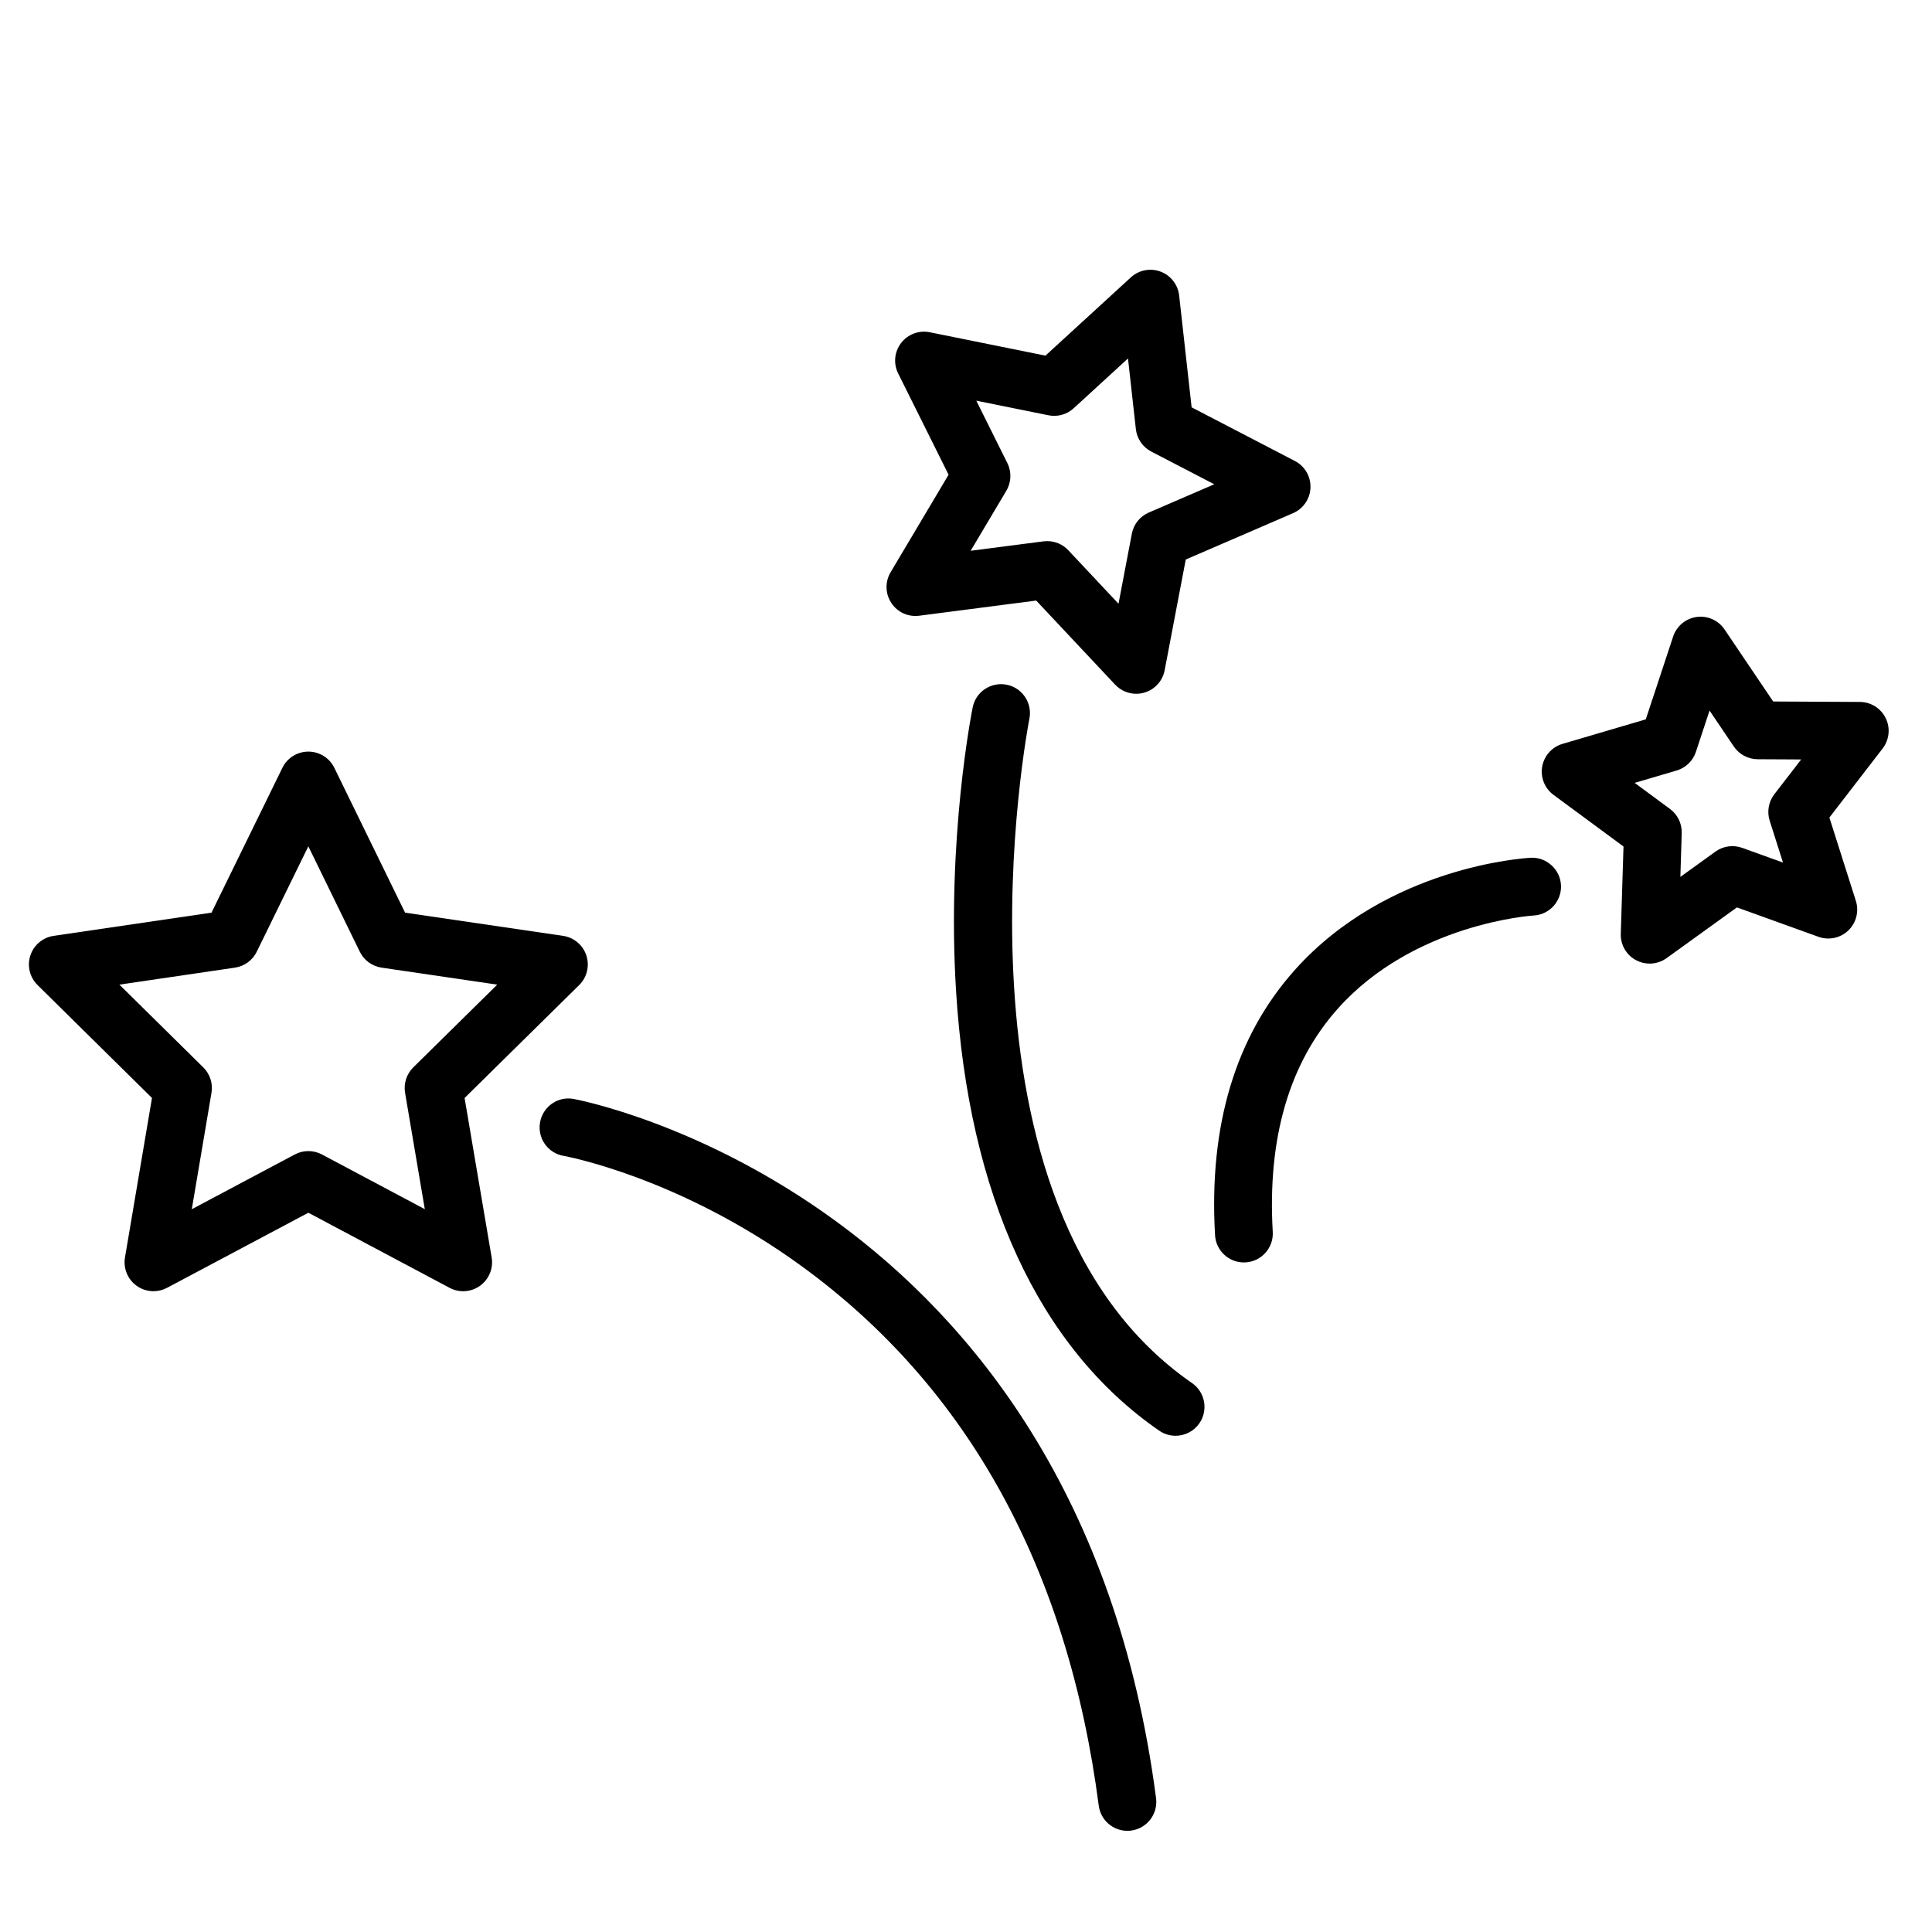
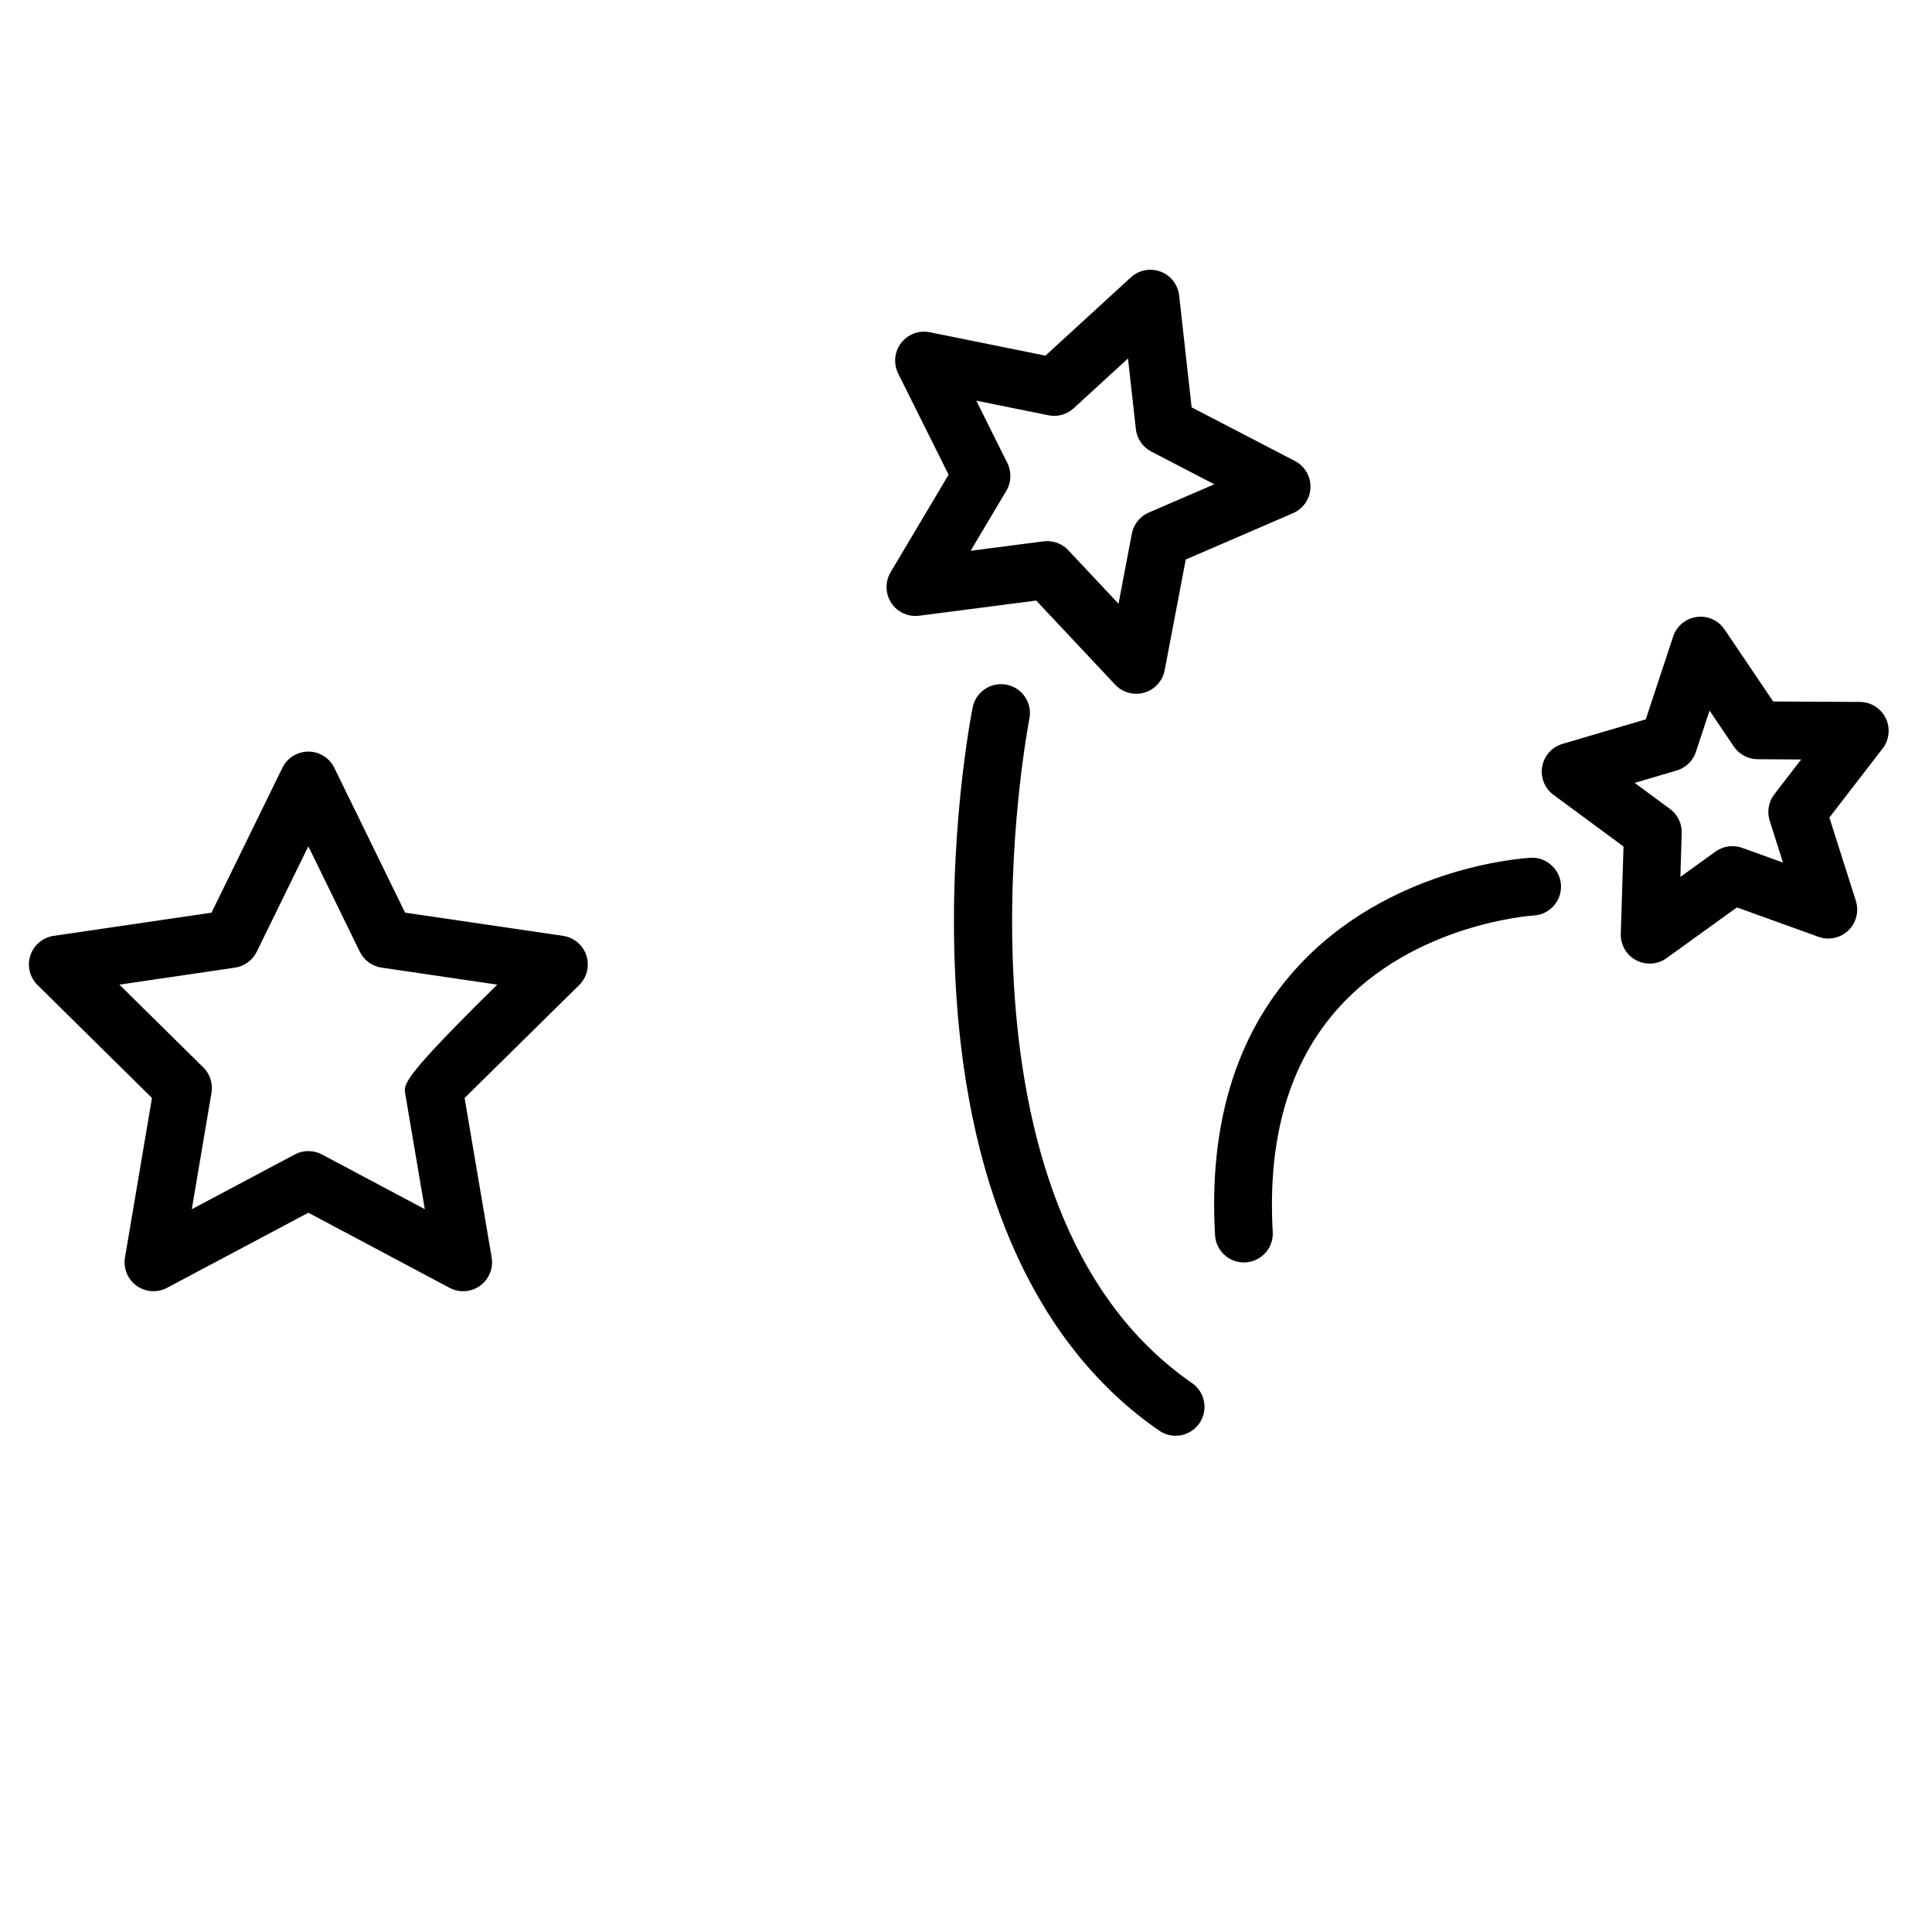
<svg xmlns="http://www.w3.org/2000/svg" id="Layer_1" x="0px" y="0px" viewBox="0 0 100.25 100.25" style="enable-background:new 0 0 100.25 100.25;" xml:space="preserve">
  <g>
-     <path d="M24.107,56.974l5.946-5.86c0.405-0.399,0.549-0.994,0.373-1.535c-0.177-0.541-0.645-0.935-1.208-1.018l-8.199-1.204   l-3.671-7.515C17.096,39.327,16.574,39,16,39h0c-0.573,0-1.096,0.326-1.347,0.841l-3.678,7.516l-8.193,1.204   c-0.562,0.083-1.03,0.477-1.207,1.017c-0.177,0.541-0.033,1.135,0.372,1.534l5.939,5.861L6.485,65.25   c-0.095,0.563,0.138,1.132,0.602,1.467C7.347,66.904,7.655,67,7.964,67c0.241,0,0.483-0.058,0.704-0.176L16,62.928l7.328,3.896   c0.504,0.27,1.119,0.227,1.582-0.107c0.464-0.335,0.697-0.904,0.602-1.468L24.107,56.974z M21.019,56.705l1.024,6.038l-5.339-2.839   c-0.44-0.234-0.968-0.234-1.408,0l-5.344,2.841l1.022-6.041c0.082-0.482-0.077-0.974-0.425-1.317l-4.353-4.295l5.997-0.882   c0.489-0.072,0.912-0.38,1.129-0.825l2.677-5.47l2.671,5.469c0.217,0.445,0.64,0.754,1.13,0.826l6.001,0.882l-4.357,4.294   C21.096,55.729,20.938,56.222,21.019,56.705z" />
-     <path d="M29.757,57.022c-0.815-0.148-1.593,0.404-1.735,1.221s0.405,1.593,1.221,1.734c0.059,0.011,5.98,1.08,12.374,5.738   c8.612,6.275,13.792,15.688,15.396,27.979C57.111,94.45,57.756,95,58.498,95c0.064,0,0.13-0.004,0.196-0.013   c0.821-0.107,1.4-0.86,1.293-1.682C55.892,61.918,30.018,57.067,29.757,57.022z" />
+     <path d="M24.107,56.974l5.946-5.86c0.405-0.399,0.549-0.994,0.373-1.535c-0.177-0.541-0.645-0.935-1.208-1.018l-8.199-1.204   l-3.671-7.515C17.096,39.327,16.574,39,16,39h0c-0.573,0-1.096,0.326-1.347,0.841l-3.678,7.516l-8.193,1.204   c-0.562,0.083-1.03,0.477-1.207,1.017c-0.177,0.541-0.033,1.135,0.372,1.534l5.939,5.861L6.485,65.25   c-0.095,0.563,0.138,1.132,0.602,1.467C7.347,66.904,7.655,67,7.964,67c0.241,0,0.483-0.058,0.704-0.176L16,62.928l7.328,3.896   c0.504,0.27,1.119,0.227,1.582-0.107c0.464-0.335,0.697-0.904,0.602-1.468L24.107,56.974z M21.019,56.705l1.024,6.038l-5.339-2.839   c-0.44-0.234-0.968-0.234-1.408,0l-5.344,2.841l1.022-6.041c0.082-0.482-0.077-0.974-0.425-1.317l-4.353-4.295l5.997-0.882   c0.489-0.072,0.912-0.38,1.129-0.825l2.677-5.47l2.671,5.469c0.217,0.445,0.64,0.754,1.13,0.826l6.001,0.882C21.096,55.729,20.938,56.222,21.019,56.705z" />
    <path d="M61.853,71.766c-13.326-9.204-8.49-34.219-8.439-34.47c0.163-0.812-0.363-1.603-1.176-1.766   c-0.812-0.163-1.603,0.363-1.766,1.174c-0.055,0.274-1.347,6.811-0.865,14.681c0.651,10.635,4.296,18.536,10.541,22.85   c0.261,0.18,0.558,0.266,0.852,0.266c0.476,0,0.944-0.227,1.235-0.647C62.705,73.171,62.534,72.236,61.853,71.766z" />
    <path d="M47.692,31.95l6.076-0.787l4.097,4.364C58.153,35.833,58.551,36,58.959,36c0.14,0,0.28-0.02,0.419-0.06   c0.541-0.157,0.949-0.605,1.055-1.16l1.095-5.747l5.567-2.405c0.532-0.229,0.884-0.745,0.904-1.324   c0.021-0.579-0.294-1.118-0.808-1.384l-5.359-2.784l-0.647-5.804c-0.063-0.561-0.436-1.04-0.964-1.238   c-0.532-0.2-1.125-0.083-1.541,0.298l-4.433,4.062l-6.002-1.214c-0.564-0.113-1.139,0.103-1.488,0.558s-0.408,1.068-0.152,1.582   l2.616,5.252l-3.009,5.062c-0.293,0.493-0.28,1.111,0.036,1.59C46.562,31.766,47.121,32.022,47.692,31.95z M52.271,24.028   l-1.612-3.237l3.743,0.757c0.472,0.097,0.957-0.04,1.311-0.364l2.818-2.583l0.408,3.665c0.056,0.497,0.355,0.934,0.8,1.165   l3.268,1.697l-3.397,1.468c-0.457,0.197-0.786,0.608-0.879,1.096l-0.692,3.635l-2.606-2.776c-0.285-0.304-0.683-0.473-1.094-0.473   c-0.063,0-0.128,0.004-0.192,0.012l-3.78,0.489l1.852-3.115C52.478,25.025,52.498,24.485,52.271,24.028z" />
    <path d="M97.848,37.265c-0.25-0.513-0.77-0.839-1.34-0.842l-4.499-0.023l-2.524-3.739c-0.32-0.474-0.884-0.727-1.448-0.646   c-0.567,0.078-1.04,0.472-1.219,1.015l-1.42,4.297l-4.321,1.272c-0.546,0.161-0.954,0.617-1.054,1.178   c-0.099,0.561,0.129,1.13,0.587,1.468l3.632,2.679l-0.141,4.531c-0.018,0.571,0.29,1.103,0.795,1.371   C85.116,49.942,85.358,50,85.6,50c0.309,0,0.617-0.096,0.877-0.283l3.65-2.632l4.233,1.526c0.536,0.192,1.138,0.066,1.549-0.331   c0.411-0.396,0.562-0.991,0.39-1.535l-1.374-4.323l2.763-3.583C98.036,38.387,98.099,37.777,97.848,37.265z M91.827,42.583   l0.691,2.175L90.4,43.994c-0.465-0.167-0.984-0.095-1.386,0.194l-1.821,1.313l0.07-2.272c0.016-0.492-0.212-0.961-0.608-1.253   l-1.834-1.353l2.178-0.641c0.472-0.139,0.846-0.501,1-0.968l0.708-2.143l1.259,1.864c0.277,0.411,0.739,0.658,1.235,0.661   l2.26,0.012l-1.392,1.805C91.769,41.602,91.679,42.114,91.827,42.583z" />
    <path d="M79.422,44.509c-0.301,0.016-7.419,0.445-12.225,5.811c-3.084,3.444-4.48,8.079-4.149,13.774   c0.046,0.798,0.707,1.413,1.496,1.413c0.029,0,0.059-0.001,0.088-0.003c0.827-0.048,1.459-0.757,1.41-1.584   c-0.281-4.856,0.853-8.752,3.371-11.577c3.939-4.42,10.062-4.832,10.168-4.838c0.825-0.044,1.46-0.75,1.417-1.576   C80.955,45.101,80.232,44.463,79.422,44.509z" />
  </g>
</svg>